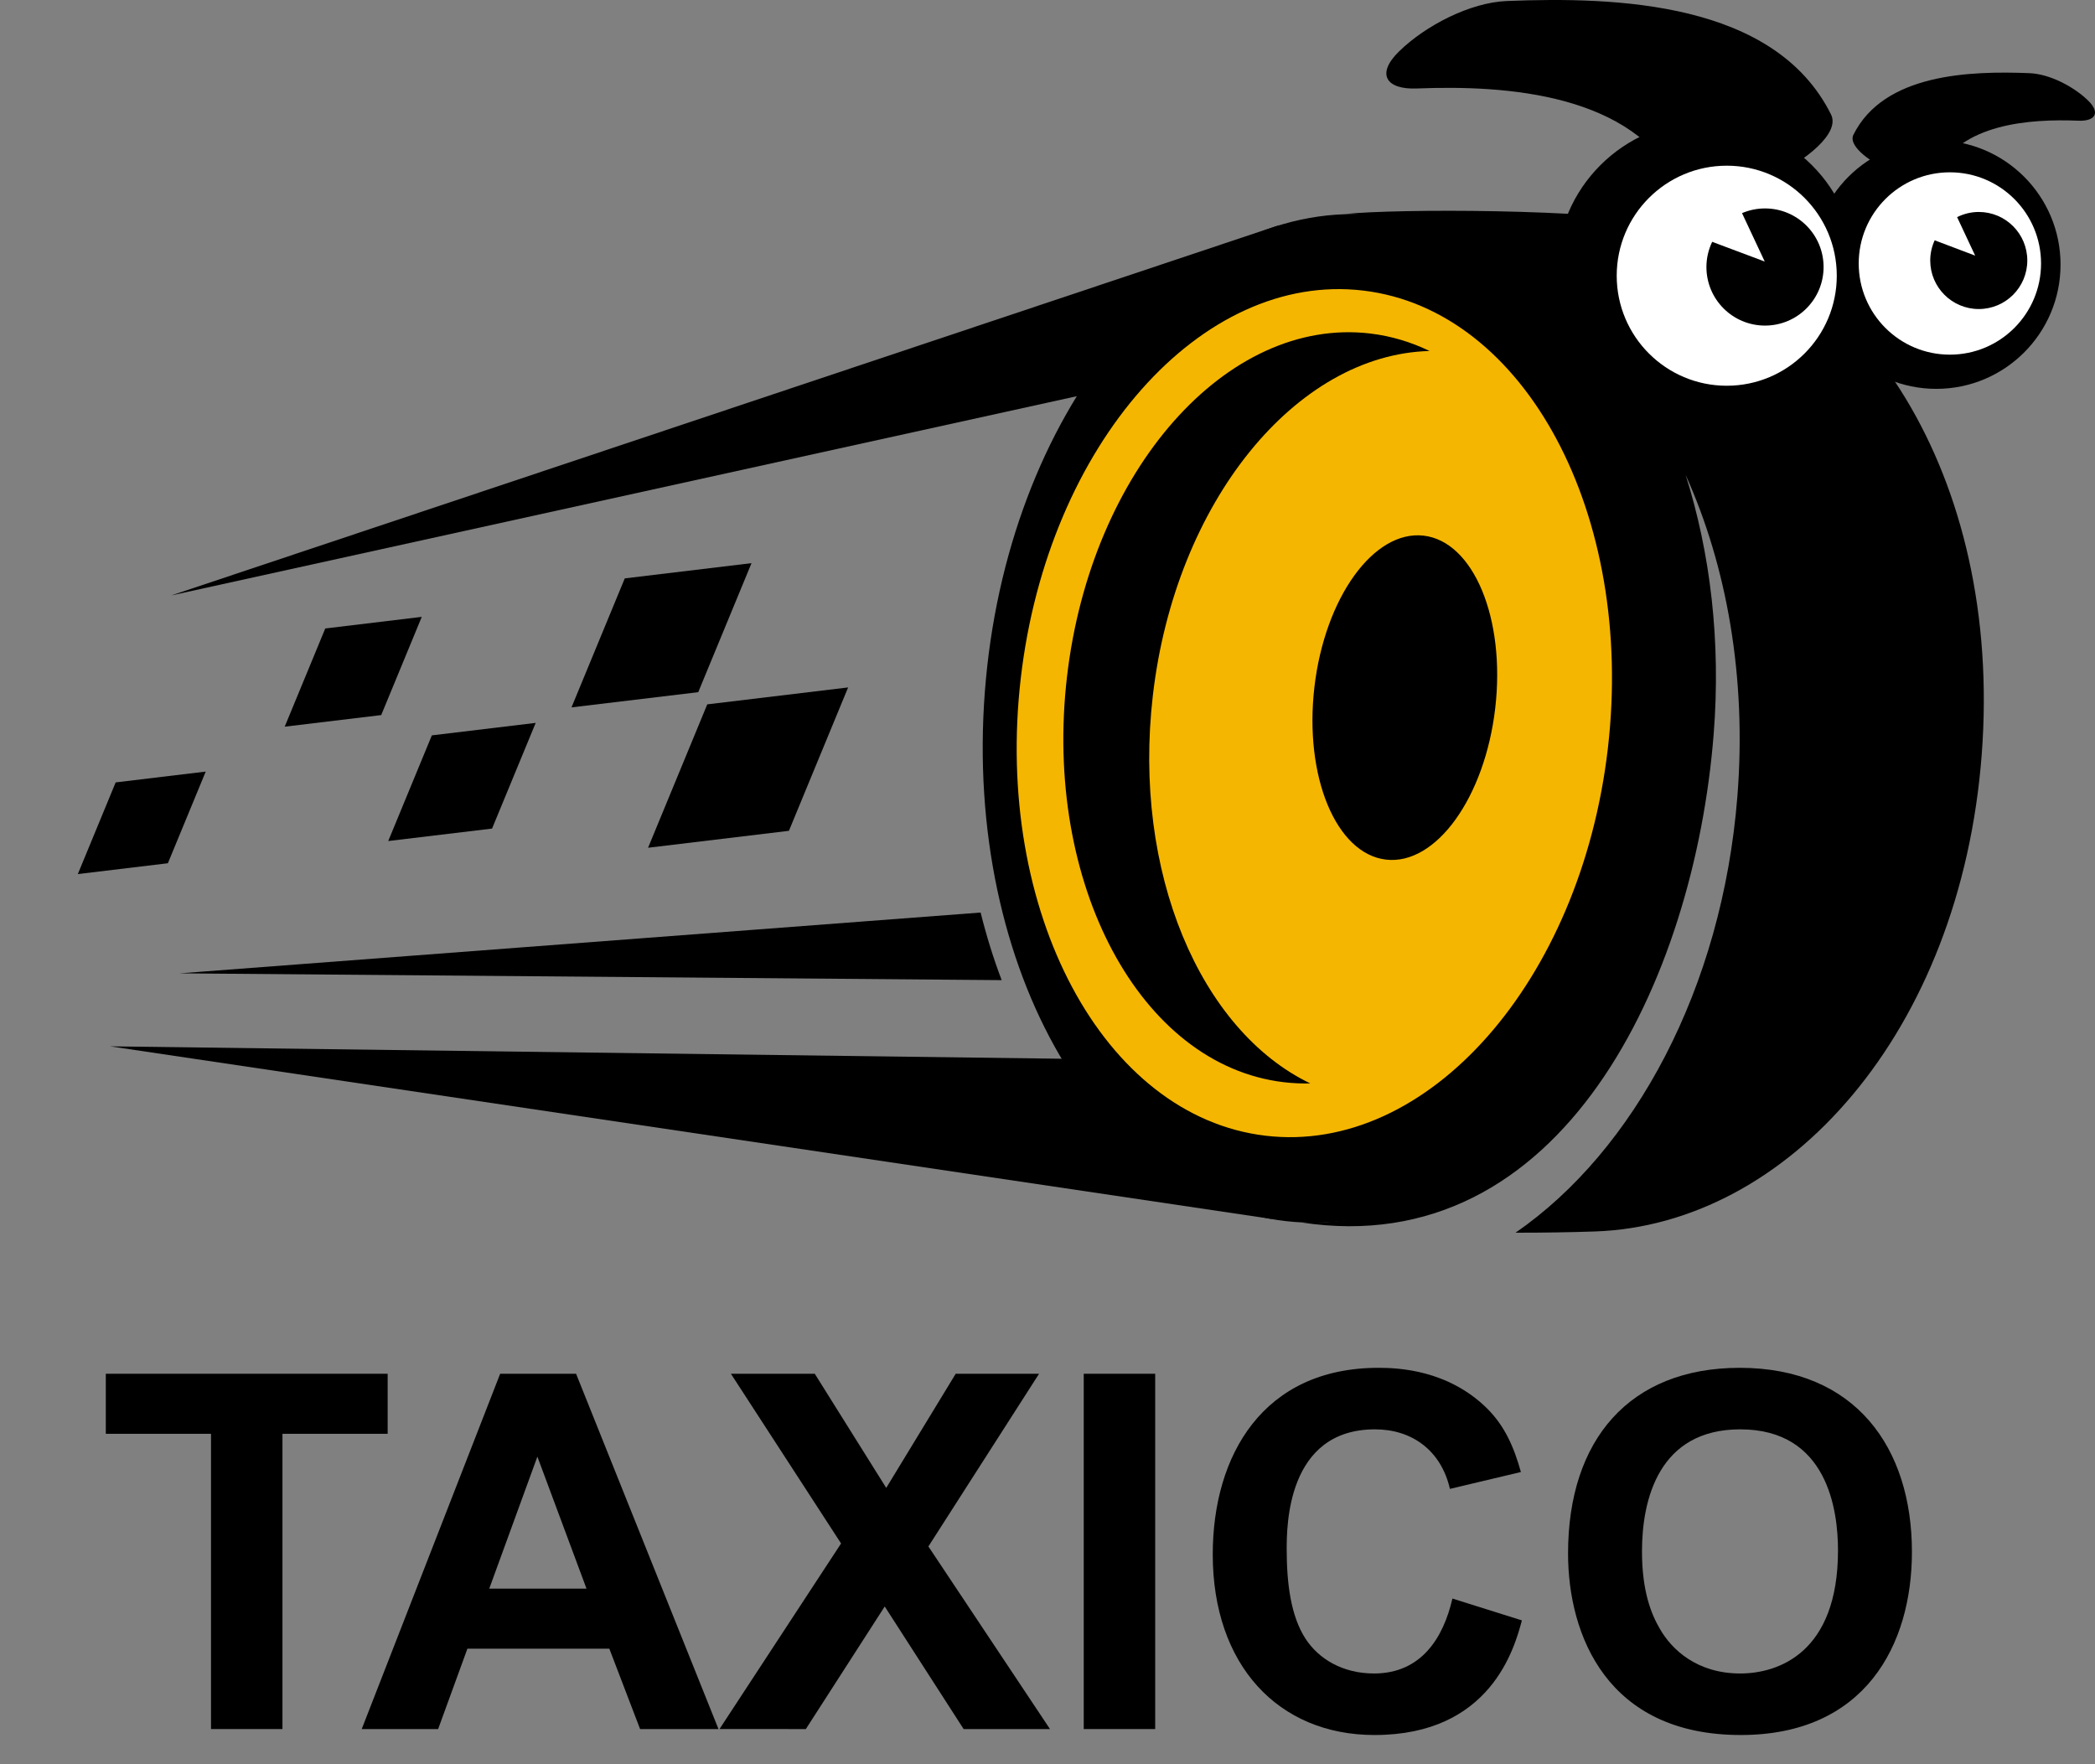
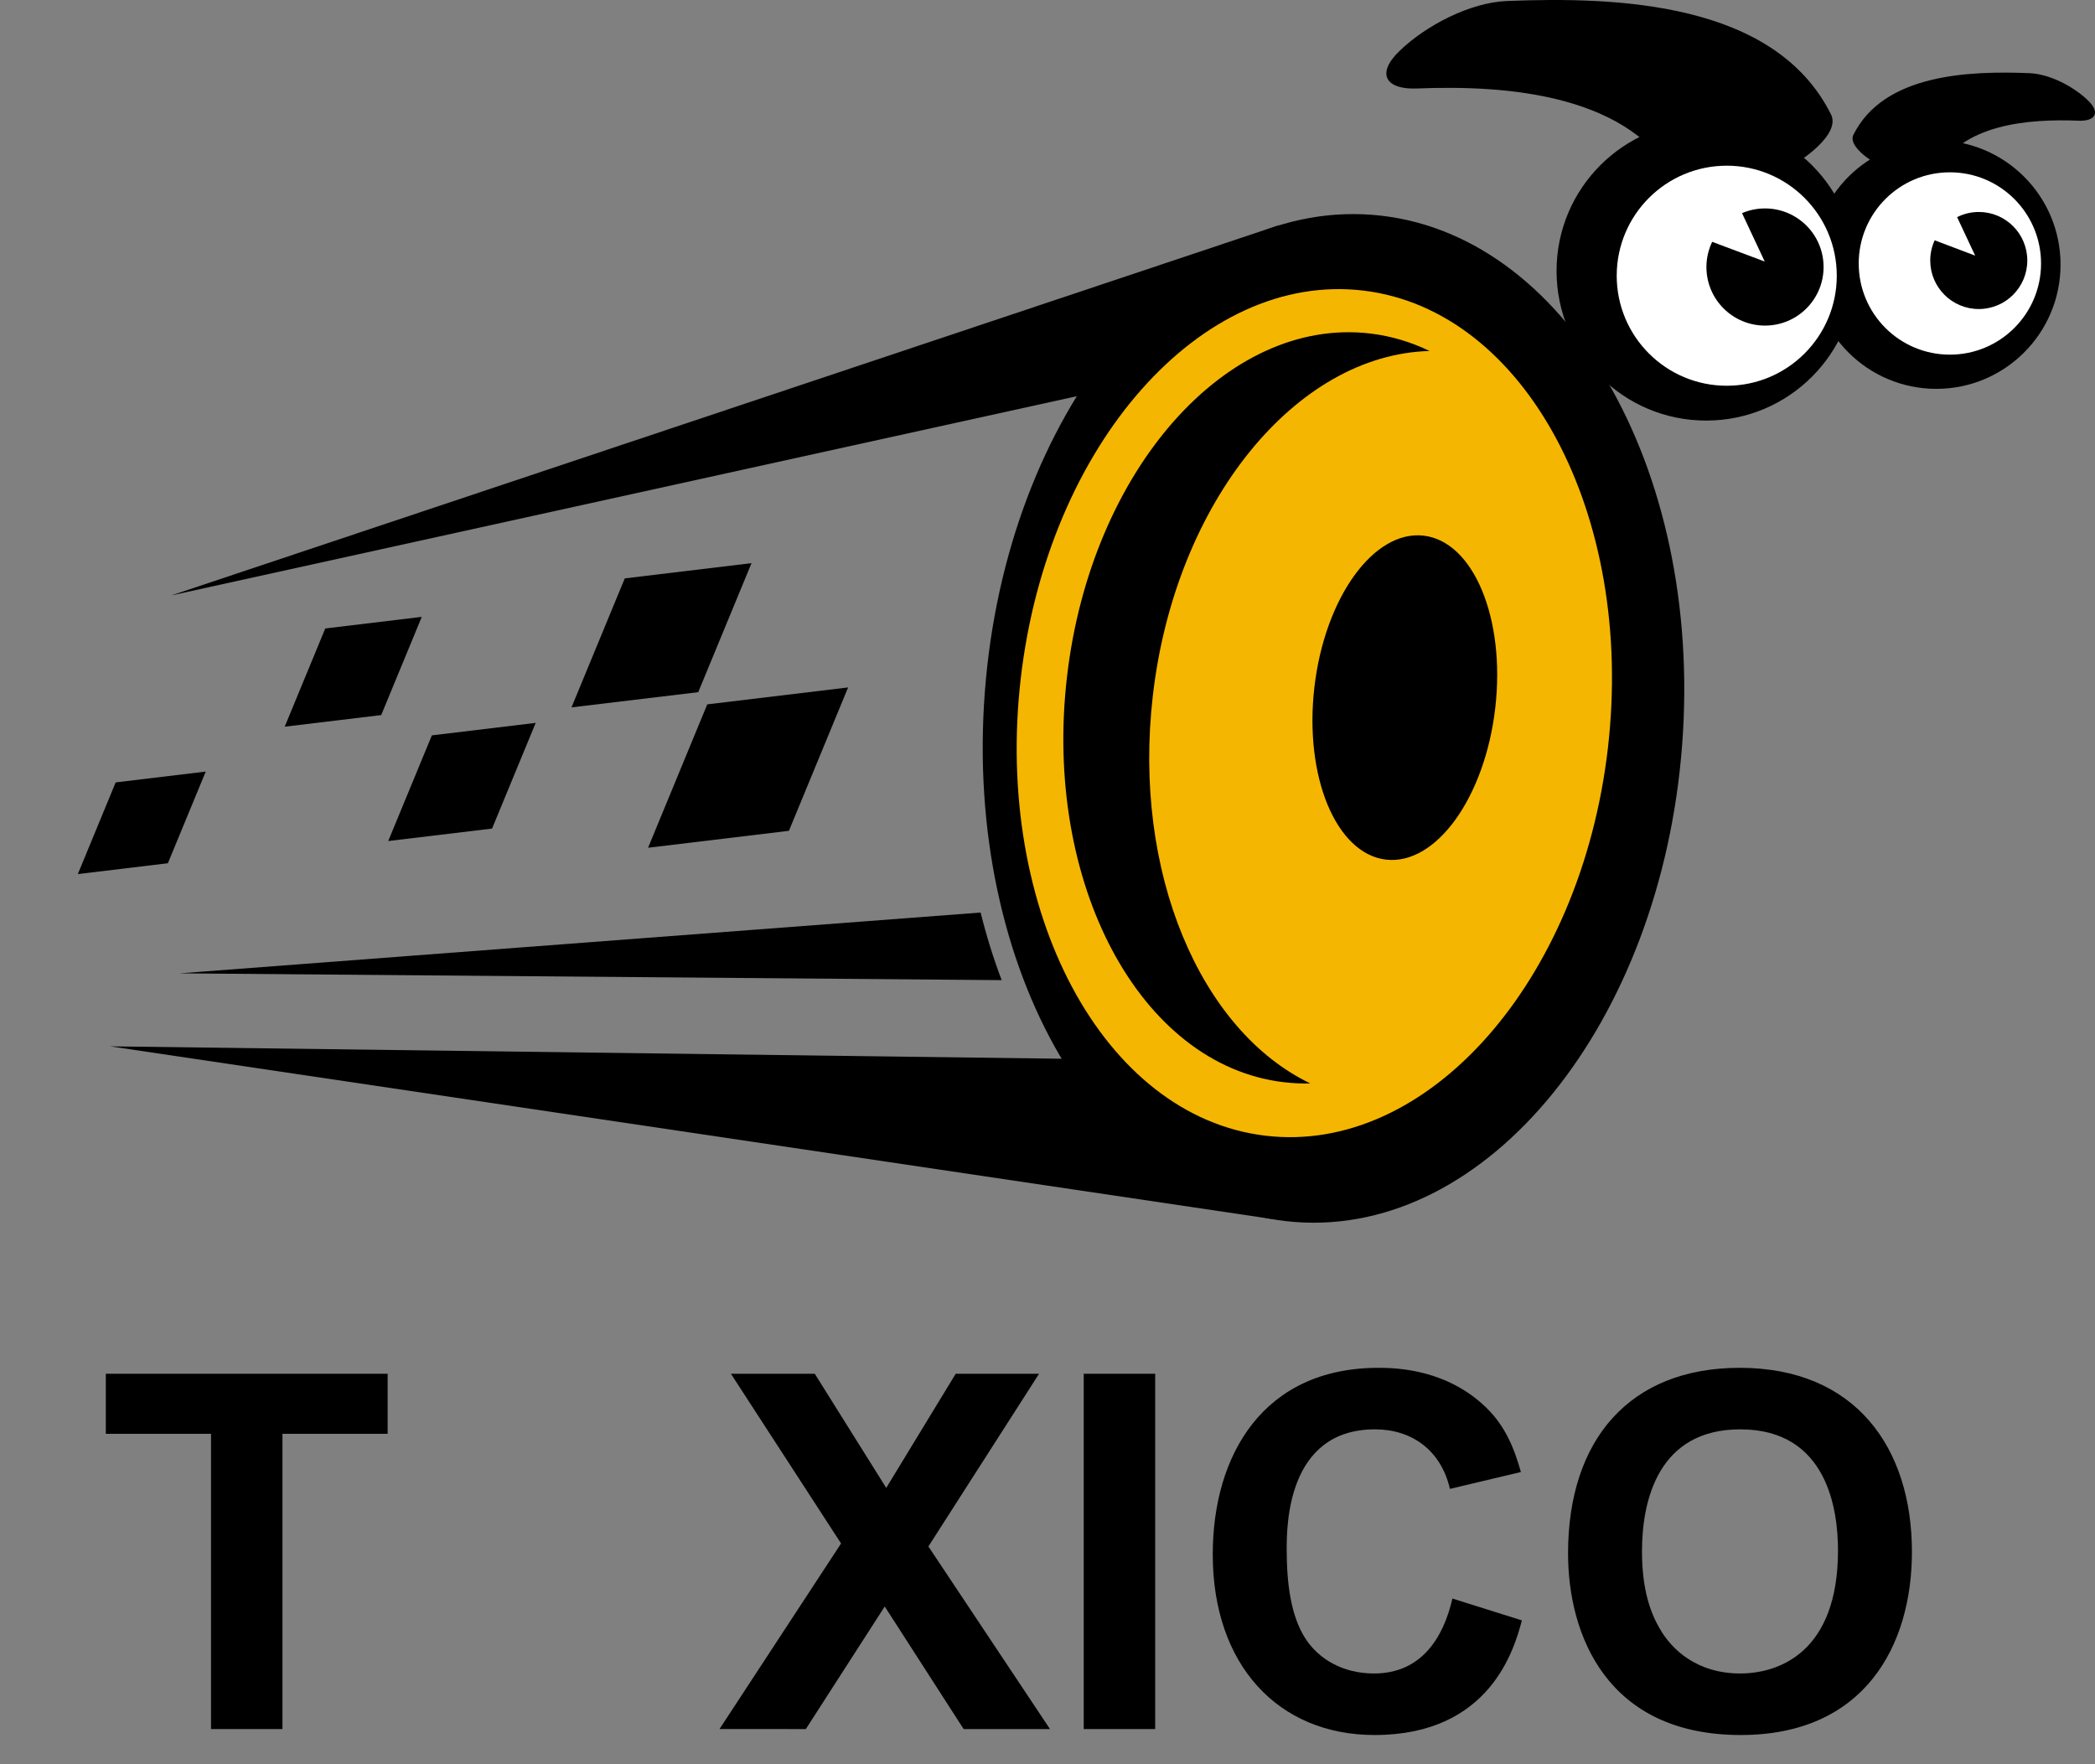
<svg xmlns="http://www.w3.org/2000/svg" version="1.1" id="Vrstva_1" x="0px" y="0px" width="403.8px" height="340px" viewBox="0 0 403.8 340" enable-background="new 0 0 403.8 340" xml:space="preserve">
  <rect x="0" y="0" width="403.8" height="340" fill="#808080" stroke="none" />
  <g>
    <g>
      <path d="M40.67,276.357H20.394v-11.572h54.325v11.572H54.442v56.907H40.67V276.357z" />
    </g>
    <g>
-       <path d="M123.375,333.265l-5.93-15.494H90.091l-5.643,15.494H69.719l26.684-68.479h14.633l27.449,68.479H123.375z     M113.045,306.198l-9.468-25.441l-9.277,25.441H113.045z" />
      <path d="M162.112,297.494l-21.232-32.709h16.164l13.772,21.997l13.39-21.997h16.067l-21.328,33.283l23.433,35.196h-16.642    l-15.208-23.624l-15.207,23.624H138.68L162.112,297.494z" />
      <path d="M208.884,264.785h13.772v68.479h-13.772V264.785z" />
      <path d="M293.338,312.319c-1.436,5.355-6.025,22.093-28.406,22.093c-18.555,0-31.18-13.485-31.18-34.813    c0-19.033,9.66-35.961,31.945-35.961c3.826,0,13.389,0.382,20.945,7.842c3.443,3.443,5.164,7.461,6.504,12.242l-13.678,3.252    c-1.721-7.46-7.363-11.477-14.441-11.477c-17.023,0-17.023,18.746-17.023,23.146c0,6.407,0.764,12.815,3.633,17.215    c2.488,3.826,7.078,6.695,13.199,6.695c9.182,0,13.391-6.981,15.111-14.442L293.338,312.319z" />
      <path d="M335.326,263.638c22.381,0,33.188,15.493,33.188,35.482c0,17.886-8.99,35.292-32.996,35.292    c-25.729,0-33.283-19.224-33.283-35.005C302.234,277.505,314.094,263.638,335.326,263.638z M319.928,313.945    c2.295,4.017,7.174,8.607,15.494,8.607c7.27,0,18.842-3.921,18.842-23.72c0-7.746-2.008-23.336-18.842-23.336    c-15.686,0-18.938,13.485-18.938,23.527C316.484,306.771,318.303,311.171,319.928,313.945z" />
    </g>
    <path d="M352.924,22.074C342.092,0.292,311.51-0.642,290.443,0.195c-7.148,0.284-15.682,4.763-20.732,9.663   c-4.598,4.461-2.486,7.432,3.355,7.197c17.41-0.693,41.752,1.024,50.535,18.685C327.291,43.16,356.455,29.179,352.924,22.074   L352.924,22.074L352.924,22.074z" />
    <path d="M357.227,25.991c5.887-11.836,22.502-12.343,33.951-11.888c3.885,0.155,8.518,2.588,11.266,5.249   c2.498,2.427,1.346,4.039-1.824,3.912c-9.461-0.377-22.684,0.554-27.461,10.151C371.154,37.448,355.311,29.851,357.227,25.991   L357.227,25.991L357.227,25.991z" />
    <path d="M324.223,143.587c4.09-53.607-22.688-99.361-59.805-102.188c-37.109-2.822-70.511,38.34-74.594,91.949   c-4.081,53.607,22.694,99.359,59.803,102.184C286.742,238.362,320.141,197.192,324.223,143.587L324.223,143.587L324.223,143.587z    M324.223,143.587L324.223,143.587L324.223,143.587L324.223,143.587z" />
    <path fill="#F5B601" d="M309.914,144.194c5.207-44.981-15.902-84.46-47.152-88.187c-31.246-3.723-60.804,29.731-66.013,74.71   c-5.209,44.972,15.901,84.465,47.151,88.182C275.154,222.625,304.711,189.172,309.914,144.194L309.914,144.194L309.914,144.194z    M309.914,144.194L309.914,144.194L309.914,144.194L309.914,144.194z" />
    <path d="M189.01,175.886L34.615,187.606l158.453,1.31C191.487,184.758,190.132,180.403,189.01,175.886L189.01,175.886z" />
-     <path d="M250.826,235.621c50.234,7.666,75.738-46.738,79.475-94.115c1.418-17.926-0.648-34.987-5.412-49.983   c7.941,17.559,11.793,39.061,9.984,61.958c-2.924,37.068-19.926,68.353-42.762,84.115c5.352,0.006,10.523-0.077,15.256-0.237   c37.199-1.24,70.512-38.337,74.6-91.946c4.082-53.605-23.232-95.276-59.803-102.184c-16.066-3.035-52.943-2.993-62.836-1.987   c0.98,0.014,1.957,0.055,2.947,0.128c37.107,2.831,64.461,47.112,60.373,100.723C318.629,194.861,287.236,237.057,250.826,235.621   L250.826,235.621L250.826,235.621L250.826,235.621z M250.826,235.621L250.826,235.621L250.826,235.621L250.826,235.621z" />
    <path d="M222.205,134.067c4.324-37.364,27.623-65.752,53.336-66.417c-3.582-1.727-7.4-2.887-11.41-3.366   c-27.684-3.296-53.867,26.339-58.477,66.182c-4.617,39.843,14.084,74.827,41.766,78.118c1.723,0.201,3.436,0.284,5.133,0.239   C231.363,198.636,218.254,168.142,222.205,134.067L222.205,134.067L222.205,134.067z M222.205,134.067L222.205,134.067   L222.205,134.067L222.205,134.067z" />
    <polygon points="246.543,43.396 33.016,114.765 209.5,75.935 246.543,43.396  " />
    <polygon points="21.238,201.674 245.174,234.955 206.61,204.092 21.238,201.674  " />
    <polygon points="32.359,166.385 15,168.472 22.295,150.802 39.654,148.716 32.359,166.385  " />
    <polygon points="73.477,137.826 54.876,140.064 62.693,121.134 81.294,118.896 73.477,137.826  " />
    <polygon points="94.842,159.701 74.829,162.105 83.239,141.736 103.252,139.332 94.842,159.701  " />
    <path d="M134.582,133.411l-24.429,2.934l10.267-24.865l24.431-2.936L134.582,133.411L134.582,133.411L134.582,133.411z    M134.582,133.411L134.582,133.411L134.582,133.411L134.582,133.411z" />
    <path d="M152.061,160.134l-27.15,3.266l11.41-27.639l27.15-3.263L152.061,160.134L152.061,160.134L152.061,160.134z    M152.061,160.134L152.061,160.134L152.061,160.134L152.061,160.134z" />
    <path d="M357.689,52.229c0,15.926-12.912,28.834-28.836,28.834s-28.836-12.908-28.836-28.834c0-15.925,12.912-28.838,28.836-28.838   S357.689,36.304,357.689,52.229L357.689,52.229z" />
    <path d="M397.158,51.002c0,13.225-10.727,23.947-23.947,23.947c-13.229,0-23.949-10.722-23.949-23.947   c0-13.229,10.721-23.951,23.949-23.951C386.432,27.051,397.158,37.773,397.158,51.002L397.158,51.002z" />
    <path fill="#FFFFFF" d="M354.029,53.143c0,11.712-9.496,21.206-21.207,21.206c-11.713,0-21.209-9.494-21.209-21.206   c0-11.713,9.496-21.208,21.209-21.208C344.533,31.935,354.029,41.43,354.029,53.143L354.029,53.143z" />
    <path fill="#FFFFFF" d="M393.402,50.784c0,9.707-7.869,17.573-17.572,17.573c-9.707,0-17.572-7.866-17.572-17.573   c0-9.705,7.865-17.572,17.572-17.572C385.533,33.212,393.402,41.079,393.402,50.784L393.402,50.784z" />
    <path d="M340.195,40.174c-1.574,0-3.07,0.324-4.43,0.905l4.377,9.33l-10.129-3.799c-0.701,1.474-1.109,3.115-1.109,4.855   c0,6.236,5.057,11.289,11.291,11.289c6.236,0,11.291-5.053,11.291-11.289S346.432,40.174,340.195,40.174L340.195,40.174   L340.195,40.174z M340.195,40.174L340.195,40.174L340.195,40.174L340.195,40.174z" />
    <path d="M381.4,40.855c-1.502,0-2.918,0.364-4.178,0.993l3.48,7.423l-7.803-2.956c-0.547,1.187-0.857,2.503-0.857,3.894   c0,5.167,4.191,9.355,9.357,9.355c5.164,0,9.352-4.188,9.352-9.355C390.752,45.043,386.564,40.855,381.4,40.855L381.4,40.855   L381.4,40.855z M381.4,40.855L381.4,40.855L381.4,40.855L381.4,40.855z" />
    <path d="M288.199,136.487c-2.002,17.245-11.43,30.315-21.053,29.199c-9.625-1.119-15.803-16.006-13.801-33.249   c2.008-17.24,11.43-30.312,21.055-29.194S290.201,119.245,288.199,136.487L288.199,136.487z" />
  </g>
</svg>